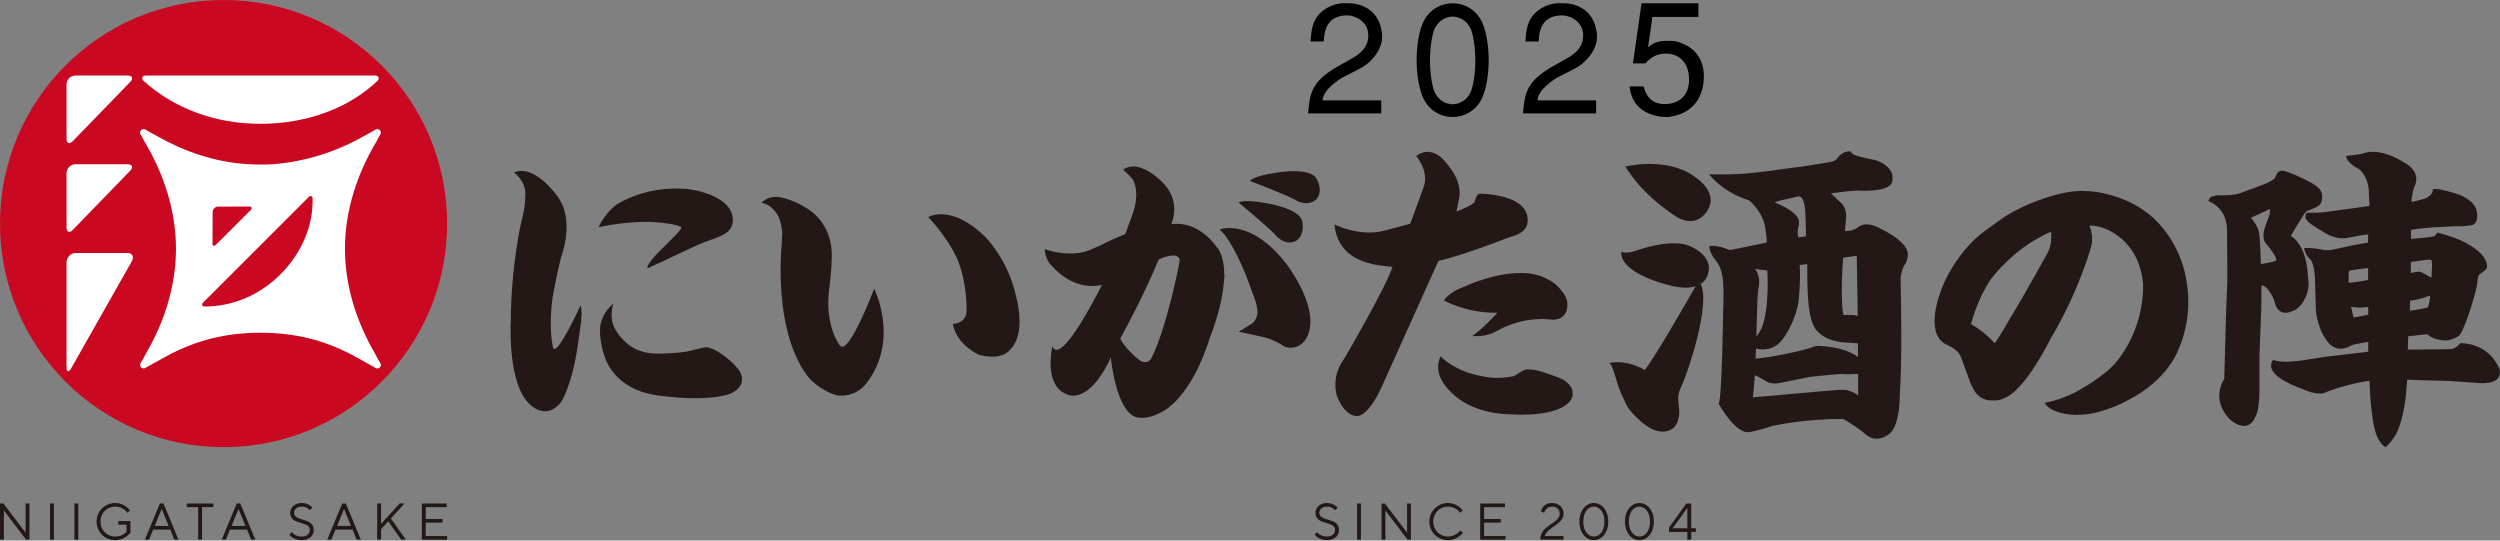
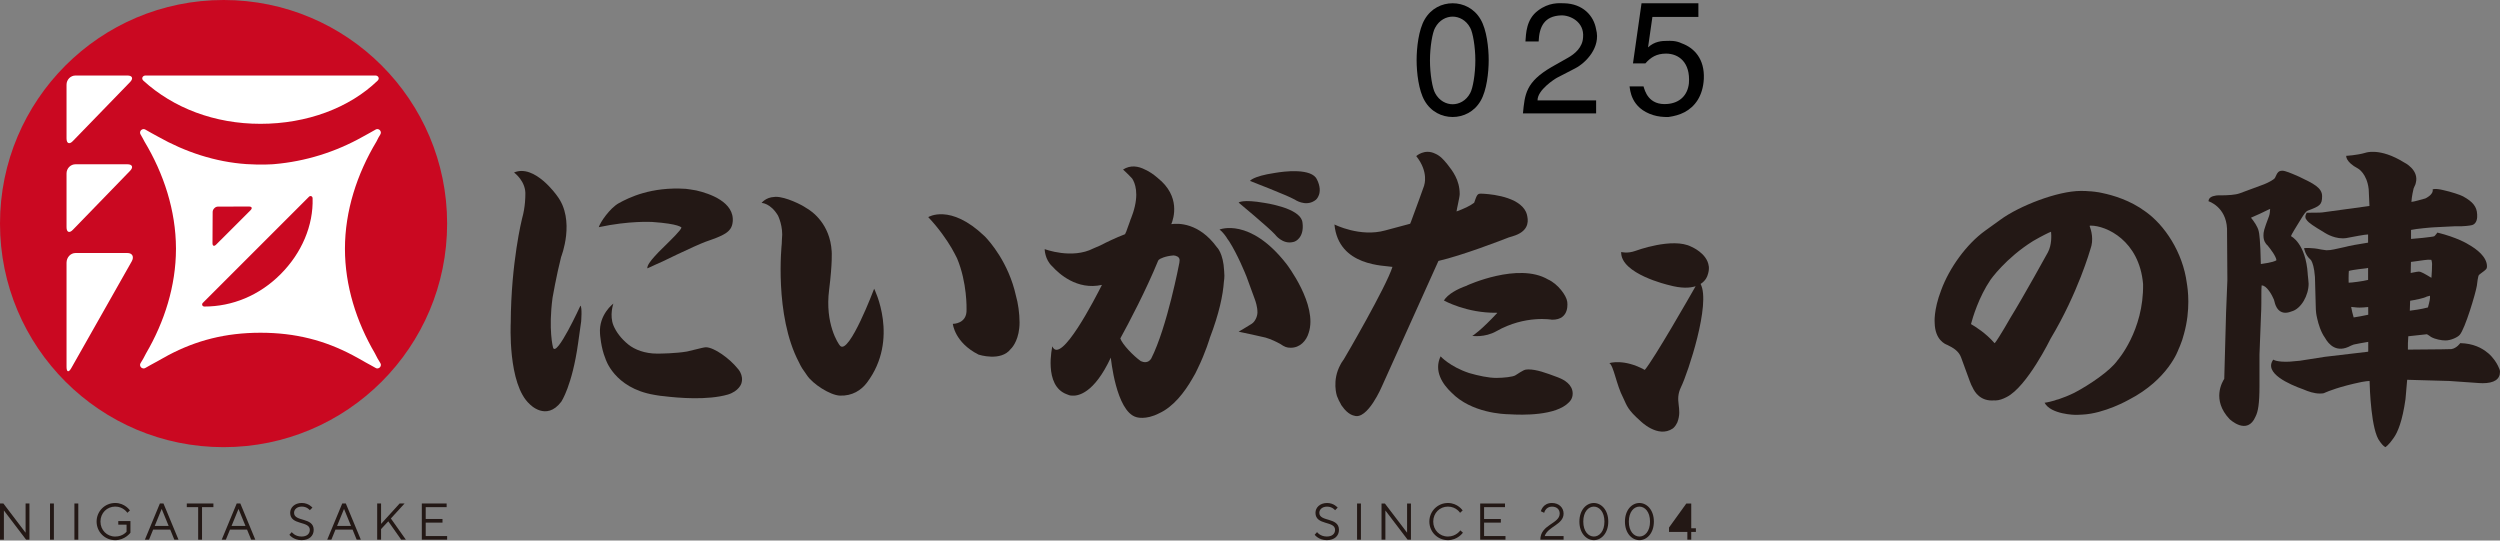
<svg xmlns="http://www.w3.org/2000/svg" version="1.0" id="レイヤー_1" x="0px" y="0px" width="370px" height="80px" viewBox="0 0 370 80" enable-background="new 0 0 370 80" xml:space="preserve">
  <rect x="0" y="0" width="370" height="80" fill="#808080" stroke="none" />
  <g>
    <path fill="#231815" d="M194.69,75.896c0-0.779,0.657-1.453,1.72-1.453c1.023,0,1.565,0.688,1.565,0.688l-0.384,0.383   c0,0-0.388-0.533-1.183-0.533c-0.733,0-1.148,0.434-1.148,0.916c0,1.373,2.906,0.61,2.906,2.522c0,0.876-0.65,1.524-1.797,1.524   c-1.225,0-1.798-0.799-1.798-0.799l0.354-0.394c0,0,0.451,0.656,1.444,0.656c0.803,0,1.222-0.421,1.222-0.989   C197.593,77.043,194.69,77.805,194.69,75.896" />
    <rect x="200.845" y="74.52" fill="#231815" width="0.571" height="5.353" />
    <polygon fill="#231815" points="208.82,74.52 208.82,79.871 208.325,79.871 205.039,75.551 205.039,79.871 204.466,79.871    204.466,74.52 204.963,74.52 208.248,78.836 208.248,74.52  " />
    <path fill="#231815" d="M214.292,74.443c1.457,0,2.181,1.106,2.181,1.106l-0.384,0.347c0,0-0.569-0.918-1.797-0.918   c-1.218,0-2.174,0.955-2.174,2.217c0,1.26,0.956,2.213,2.174,2.213c1.228,0,1.837-0.912,1.837-0.912l0.382,0.34   c0,0-0.762,1.107-2.219,1.107c-1.523,0-2.749-1.221-2.749-2.748C211.543,75.667,212.769,74.443,214.292,74.443" />
    <polygon fill="#231815" points="222.812,79.336 222.812,79.871 219.068,79.871 219.068,74.52 222.74,74.52 222.74,75.057    219.644,75.057 219.644,76.814 222.125,76.814 222.125,77.348 219.644,77.348 219.644,79.336  " />
    <path fill="#231815" d="M227.97,79.871c0-2.254,2.865-2.336,2.865-3.861c0-0.609-0.421-1.029-1.148-1.029   c-0.953,0-1.146,0.916-1.146,0.916l-0.493-0.229c0,0,0.266-1.225,1.641-1.225c1.033,0,1.722,0.688,1.722,1.566   c0,1.645-2.331,1.909-2.791,3.326h2.791v0.535H227.97L227.97,79.871z" />
    <path fill="#231815" d="M235.897,79.943c-1.115,0-2.146-1.027-2.146-2.748c0-1.723,1.028-2.752,2.135-2.752   c1.109,0,2.139,1.029,2.139,2.752C238.025,78.916,236.997,79.943,235.897,79.943 M235.897,79.408c0.793,0,1.56-0.762,1.56-2.213   c0-1.453-0.767-2.217-1.569-2.217c-0.8,0-1.562,0.764-1.562,2.217C234.326,78.646,235.088,79.408,235.897,79.408" />
    <path fill="#231815" d="M242.641,79.943c-1.118,0-2.149-1.027-2.149-2.748c0-1.723,1.031-2.752,2.141-2.752   c1.11,0,2.141,1.029,2.141,2.752C244.771,78.916,243.741,79.943,242.641,79.943 M242.641,79.408c0.796,0,1.562-0.762,1.562-2.213   c0-1.453-0.766-2.217-1.57-2.217c-0.801,0-1.565,0.764-1.565,2.217C241.064,78.646,241.83,79.408,242.641,79.408" />
-     <path fill="#231815" d="M250.992,78.188v0.535h-0.688v1.148h-0.575v-1.148h-2.715v-0.648l2.562-3.555h0.729v3.668H250.992z    M249.729,75.168l-2.177,3.02h2.177V75.168z" />
+     <path fill="#231815" d="M250.992,78.188v0.535h-0.688v1.148h-0.575v-1.148h-2.715v-0.648l2.562-3.555h0.729v3.668H250.992z    M249.729,75.168h2.177V75.168z" />
  </g>
  <path fill="#CA0821" d="M66.175,33.09c0,18.276-14.814,33.09-33.082,33.09C14.818,66.18,0,51.366,0,33.09  C0,14.812,14.818,0,33.094,0C51.36,0,66.175,14.812,66.175,33.09" />
  <path fill="#FFFFFF" d="M56.021,11.459c-0.065-0.169-0.248-0.282-0.445-0.282H21.522c-0.197,0-0.374,0.113-0.446,0.282  c-0.069,0.166,0,0.342,0.139,0.475c4.451,4.059,10.557,6.391,17.335,6.391c6.841,0,13.136-2.333,17.339-6.391  C56.021,11.797,56.094,11.625,56.021,11.459" />
  <path fill="#FFFFFF" d="M56.272,54.307c0.058-0.076,0.091-0.175,0.099-0.274V54.01V54v-0.007v-0.017v-0.01  c-0.006-0.018-0.006-0.027-0.006-0.037c-0.006-0.008-0.006-0.017-0.006-0.021c0-0.01,0-0.012-0.009-0.02c0,0,0-0.009-0.004-0.014  c0-0.011-0.005-0.021-0.011-0.036v-0.014c-0.005-0.005-0.005-0.007-0.005-0.007c-0.015-0.034-0.029-0.072-0.049-0.098  c-0.279-0.425-0.541-0.904-0.791-1.42c-2.757-4.705-4.438-10.033-4.438-15.484c0-5.607,1.79-11.091,4.675-15.887  c0.188-0.395,0.371-0.737,0.552-1.014c0.016-0.019,0.019-0.039,0.026-0.057c0.009-0.021,0.023-0.037,0.028-0.063  c0.006-0.012,0.011-0.023,0.011-0.035c0.004-0.01,0.013-0.02,0.013-0.034c0.005-0.018,0.005-0.035,0.005-0.054  c0.007-0.009,0.007-0.021,0.007-0.027v-0.02c0-0.107-0.035-0.211-0.099-0.296c-0.003-0.009-0.006-0.013-0.011-0.016  c-0.006-0.01-0.018-0.016-0.03-0.028v-0.009c-0.006-0.009-0.018-0.011-0.021-0.018c0,0-0.009-0.007-0.013-0.011  c0-0.003,0-0.005-0.006-0.008c-0.035-0.027-0.065-0.055-0.104-0.074c-0.069-0.035-0.145-0.055-0.218-0.058  c-0.003,0-0.013-0.003-0.021-0.003h-0.009H55.83c-0.006,0-0.018,0.007-0.023,0.007c-0.018,0-0.021,0-0.035,0.005  c-0.021,0-0.034,0.005-0.057,0.011c0,0-0.004,0-0.019,0.003c-0.006,0.003-0.011,0.005-0.022,0.009c-0.006,0-0.011,0.003-0.022,0.01  c-0.028,0.013-0.062,0.03-0.089,0.039v0.007c-0.286,0.18-1.574,0.873-1.855,1.032c-4.031,2.272-8.504,3.667-13.103,4.063  c-0.022,0.013-1.957,0.15-4.112,0c-4.607-0.31-9.08-1.791-13.113-4.071c-0.273-0.155-1.562-0.844-1.839-1.024v-0.007  c-0.035-0.009-0.064-0.026-0.097-0.039c-0.01-0.007-0.013-0.01-0.021-0.01c-0.011-0.003-0.018-0.005-0.024-0.009  c-0.006-0.003-0.011-0.003-0.016-0.003c-0.015-0.005-0.031-0.011-0.052-0.011c-0.011-0.005-0.023-0.005-0.038-0.005  c-0.007,0-0.016-0.007-0.026-0.007h-0.01H21.25c-0.008,0-0.017,0.003-0.023,0.003c-0.113,0.003-0.225,0.049-0.319,0.132  c-0.002,0.003-0.006,0.005-0.006,0.008c-0.011,0.004-0.012,0.011-0.014,0.011c-0.008,0.006-0.015,0.009-0.018,0.018  c-0.001,0.005-0.001,0.005-0.008,0.009c-0.007,0.012-0.018,0.018-0.023,0.028c-0.004,0.003-0.004,0.013-0.012,0.016  c-0.068,0.088-0.097,0.189-0.097,0.296c0,0.006-0.004,0.011-0.004,0.02c0.004,0.006,0.005,0.018,0.005,0.027  c0,0.001,0.002,0.005,0.002,0.008c0.002,0.016,0.002,0.032,0.009,0.046c0,0.014,0.003,0.023,0.008,0.034  c0.001,0.012,0.004,0.023,0.009,0.035c0.013,0.026,0.021,0.042,0.032,0.063c0.009,0.018,0.014,0.038,0.023,0.057  c0.11,0.164,0.479,0.855,0.557,1.014c2.874,4.773,4.653,10.227,4.673,15.811c0,0.024,0.002,0.049,0.002,0.076  c0,0.016,0,0.034-0.002,0.055c-0.014,5.427-1.689,10.739-4.431,15.43c-0.255,0.517-0.523,0.995-0.794,1.419  c-0.021,0.025-0.041,0.063-0.048,0.098c0,0-0.007,0.004-0.007,0.008c-0.006,0.005-0.006,0.009-0.006,0.014  c-0.004,0.014-0.009,0.025-0.009,0.036c-0.007,0.015-0.008,0.021-0.008,0.032c-0.007,0.005-0.007,0.014-0.007,0.021  c-0.002,0.01-0.002,0.021-0.004,0.037l0,0c-0.001,0.014-0.001,0.02-0.001,0.025V54c0,0.009-0.004,0.009-0.004,0.009  c0.004,0.009,0.004,0.019,0.004,0.022c0.003,0.101,0.035,0.197,0.097,0.275c0.007,0.002,0.007,0.01,0.012,0.01  c0.006,0.013,0.018,0.021,0.023,0.033c0.004,0,0.007,0,0.008,0.006c0.002,0.008,0.01,0.012,0.018,0.015  c0.002,0.004,0.003,0.011,0.014,0.019c0,0,0.004,0.002,0.006,0.004c0.013,0.013,0.021,0.02,0.029,0.029  c0.086,0.066,0.188,0.098,0.29,0.104c0.007,0,0.016,0.007,0.023,0.007h0.007h0.01c0.011,0,0.02-0.007,0.026-0.007  c0.014,0,0.026,0,0.038-0.006c0.014,0,0.032-0.004,0.052-0.009c0.005-0.005,0.007-0.005,0.016-0.005  c0.007,0,0.017-0.007,0.024-0.009c0.009-0.007,0.012-0.007,0.021-0.009c0.033-0.012,0.062-0.03,0.098-0.047  c0.276-0.178,1.295-0.715,1.433-0.797c0.656-0.379,1.305-0.736,1.954-1.084c4.099-2.164,8.417-3.314,13.625-3.314  c5.204,0,9.522,1.15,13.625,3.316c0.65,0.346,1.294,0.703,1.945,1.082c0.138,0.082,1.155,0.619,1.441,0.797  c0.027,0.017,0.061,0.035,0.089,0.047c0.012,0.002,0.018,0.002,0.022,0.009c0.012,0.002,0.017,0.009,0.023,0.009  c0.014,0,0.018,0,0.022,0.005c0.019,0.005,0.029,0.009,0.051,0.009c0.013,0.006,0.018,0.006,0.035,0.006  c0.006,0,0.019,0.007,0.023,0.007h0.011h0.009c0.009,0,0.019-0.007,0.021-0.007c0.121-0.006,0.229-0.049,0.321-0.133  c0.007-0.002,0.007-0.004,0.007-0.004c0.003-0.008,0.012-0.015,0.012-0.019c0.011-0.003,0.016-0.007,0.021-0.015  c0-0.006,0-0.006,0.007-0.006c0.006-0.013,0.018-0.021,0.023-0.033C56.267,54.316,56.27,54.309,56.272,54.307" />
  <path fill="#FFFFFF" d="M10.776,20.883c-0.509,0.532-0.929,0.354-0.929-0.388v-7.966c0-0.742,0.594-1.353,1.33-1.353h7.679  c0.734,0,0.911,0.434,0.401,0.963L10.776,20.883z" />
  <path fill="#FFFFFF" d="M10.776,34.019c-0.509,0.532-0.929,0.356-0.929-0.386v-7.968c0-0.746,0.594-1.353,1.33-1.353h7.679  c0.734,0,0.911,0.438,0.401,0.963L10.776,34.019z" />
  <path fill="#FFFFFF" d="M10.54,54.499c-0.383,0.672-0.692,0.579-0.692-0.206V38.881c0-0.786,0.594-1.435,1.33-1.435h7.679  c0.734,0,1.019,0.553,0.645,1.225L10.54,54.499z" />
  <path fill="#CA0821" d="M36.848,30.567l-4.555,0.009c-0.227-0.009-0.427,0.09-0.572,0.242c-0.15,0.145-0.252,0.351-0.248,0.569  l-0.024,4.583c-0.011,0.437,0.236,0.537,0.537,0.232l5.093-5.088C37.385,30.808,37.278,30.563,36.848,30.567" />
  <path fill="#CA0821" d="M46.088,29.042c-0.121-0.047-0.259-0.028-0.345,0.063L30.011,44.833c-0.094,0.094-0.123,0.235-0.068,0.351  c0.055,0.118,0.179,0.183,0.31,0.183c4.117,0.004,8.124-1.634,11.253-4.765c3.163-3.158,4.883-7.25,4.759-11.254  C46.261,29.218,46.203,29.095,46.088,29.042" />
  <g>
    <polygon fill="#231815" points="4.358,74.516 4.358,79.871 3.863,79.871 0.576,75.549 0.576,79.871 0,79.871 0,74.516 0.5,74.516    3.787,78.841 3.787,74.516  " />
    <rect x="7.402" y="74.516" fill="#231815" width="0.574" height="5.355" />
    <rect x="11.012" y="74.516" fill="#231815" width="0.576" height="5.355" />
    <path fill="#231815" d="M17.051,74.441c1.453,0,2.177,1.106,2.177,1.106l-0.381,0.347c0,0-0.574-0.92-1.796-0.92   c-1.228,0-2.183,0.957-2.183,2.221c0,1.26,0.955,2.215,2.183,2.215c1.143,0,1.681-0.725,1.681-0.725v-1.033h-1.227v-0.537h1.8   v1.726c0,0-0.801,1.104-2.254,1.104c-1.533,0-2.755-1.223-2.755-2.75C14.295,75.662,15.518,74.441,17.051,74.441" />
    <path fill="#231815" d="M22.664,78.38l-0.608,1.491h-0.612l2.219-5.355h0.532l2.221,5.355H25.8l-0.606-1.491H22.664z    M23.929,75.318l-1.03,2.522h2.062L23.929,75.318z" />
    <polygon fill="#231815" points="31.584,74.516 31.584,75.057 29.9,75.057 29.9,79.871 29.329,79.871 29.329,75.057 27.645,75.057    27.645,74.516  " />
    <path fill="#231815" d="M34.039,78.38l-0.613,1.491h-0.611l2.219-5.355h0.536l2.214,5.355h-0.607l-0.615-1.491H34.039z    M35.299,75.318l-1.03,2.522h2.062L35.299,75.318z" />
    <path fill="#231815" d="M42.946,75.893c0-0.776,0.655-1.453,1.722-1.453c1.022,0,1.569,0.689,1.569,0.689l-0.385,0.379   c0,0-0.388-0.533-1.185-0.533c-0.733,0-1.146,0.437-1.146,0.918c0,1.377,2.906,0.612,2.906,2.526c0,0.878-0.651,1.524-1.795,1.524   c-1.226,0-1.804-0.799-1.804-0.799l0.356-0.391c0,0,0.451,0.655,1.447,0.655c0.8,0,1.22-0.42,1.22-0.991   C45.853,77.038,42.946,77.805,42.946,75.893" />
    <path fill="#231815" d="M49.649,78.38l-0.606,1.491H48.43l2.221-5.355h0.53l2.221,5.355h-0.614L52.18,78.38H49.649z M50.916,75.318   l-1.03,2.522h2.063L50.916,75.318z" />
    <polygon fill="#231815" points="59.146,74.516 59.877,74.516 57.849,76.734 60.066,79.871 59.377,79.871 57.466,77.156    56.398,78.303 56.398,79.871 55.824,79.871 55.824,74.516 56.398,74.516 56.398,77.538  " />
    <polygon fill="#231815" points="66.175,79.336 66.175,79.871 62.429,79.871 62.429,74.516 66.103,74.516 66.103,75.057    63.005,75.057 63.005,76.809 65.49,76.809 65.49,77.348 63.005,77.348 63.005,79.336  " />
  </g>
  <g>
    <g>
      <path fill="#231815" d="M75.589,47.771c0,0-0.473,9.092,2.801,12.037c0,0,2.439,2.614,4.681-0.359c0,0,1.604-2.356,2.481-8.606    l0.458-3.25c0,0,0.175-2.11-0.104-2.356c0,0-3.545,7.755-4.056,6.205c0,0-0.711-2.627-0.07-7.396c0,0,0.581-3.337,1.266-6.018    c0,0,2.172-5.436-0.611-9.061c0,0-3.304-4.746-6.357-3.436c0,0,1.834,1.306,1.67,3.401c0,0,0.026,1.634-0.485,3.429    C77.261,32.358,75.632,38.843,75.589,47.771" />
      <path fill="#231815" d="M91.593,30.064c-1.364,0.758-2.78,2.875-2.975,3.558c4.603-0.985,7.77-0.765,7.925-0.771    c4.075,0.284,4.313,0.833,4.313,0.833c-0.071,0.375-1.449,1.717-2.375,2.629c-0.791,0.774-1.325,1.301-1.647,1.687    c-0.53,0.585-1.096,1.319-1.025,1.721c0,0,0.636-0.292,1.337-0.615c0.328-0.123,1.105-0.488,3.069-1.445    c1.6-0.773,3.627-1.672,4.229-1.889c2.583-0.893,3.836-1.389,3.985-2.879h0.006c0.343-3.01-3.476-4.267-5.396-4.711    c-0.357-0.069-1.441-0.235-1.541-0.235C96.371,27.615,93.1,29.237,91.593,30.064" />
      <path fill="#231815" d="M104.471,51.396c-0.232,0-0.784,0.139-1.598,0.34c-0.497,0.135-1.015,0.26-1.204,0.291    c-1.654,0.281-3.854,0.308-4.411,0.308c-1.785,0-3.312-0.567-4.296-1.372c-1.09-0.893-1.779-1.865-2.162-2.771    c-0.635-1.533-0.02-3.26-0.02-3.26s-2.175,1.609-1.979,4.42c0,0.058,0.126,2.09,0.791,3.688c0,0,1.245,4.382,7.229,5.395    c0,0,0.166,0.031,0.461,0.077c0.308,0.052,0.619,0.099,0.931,0.118c2.197,0.273,6.507,0.629,9.514-0.236    c1.65-0.502,1.991-1.625,1.991-1.625c0.418-1.273-0.555-2.238-0.555-2.238C107.998,53.078,105.697,51.396,104.471,51.396" />
      <path fill="#231815" d="M141.018,47.93c0,0,0.262,2.771,3.811,4.553c0,0,3.306,1.084,4.762-0.836    c0.338-0.303,1.304-1.566,1.304-3.931c0-1.293-0.22-2.88-0.534-3.936c-1.094-4.963-3.968-8.125-4.535-8.716    c-0.016-0.01-0.022-0.026-0.028-0.032c-0.013-0.021-0.067-0.065-0.118-0.112c-5.054-4.821-8.302-2.788-8.302-2.788    c1.609,1.699,2.755,3.4,3.441,4.555c0.179,0.308,0.33,0.601,0.462,0.84l0.358,0.694c1.531,3.628,1.409,7.578,1.409,7.578    C143.136,47.961,141.018,47.93,141.018,47.93" />
      <path fill="#231815" d="M128.312,56.624c4.851-6.442,1.062-13.892,1.062-13.892s-3.7,9.847-5.033,8.451    c-0.288-0.3-2.265-3.277-1.635-8.261c0.516-4.12,0.384-5.719,0.384-5.719c-0.242-4.055-2.882-5.935-3.801-6.442    c-0.615-0.441-2.98-1.633-4.477-1.633c-0.069,0-0.143,0.009-0.209,0.021c-1.276,0.049-1.884,0.887-1.884,0.887    s1.306,0,2.423,1.866c0.025,0.04,0.816,1.671,0.585,3.498l-0.029,0.698c0,0-1.142,10.551,2.555,17.537    c0.336,0.72,0.545,1.023,1.181,1.911c0.85,1.287,3.418,2.939,4.861,3.004C126.125,58.627,127.473,57.746,128.312,56.624" />
      <path fill="#231815" d="M177.245,54.576c1.2-2.449,1.817-4.588,1.817-4.588c1.382-3.613,1.937-6.315,2.076-8.309    c0.044-0.274,0.072-0.57,0.072-0.882c0-0.226-0.021-0.452-0.035-0.674c-0.123-2.688-1.082-3.542-1.082-3.542    c-2.653-3.645-5.732-3.553-6.739-3.407c0.358-0.867,1.392-4.117-1.992-6.815c-0.574-0.505-1.22-0.959-1.842-1.235    c-1.042-0.545-2.198-0.739-3.309-0.032c0,0,0.695,0.617,1.349,1.332c0.397,0.596,1.087,2.199,0.11,5.137    c0,0.011-0.013,0.016-0.013,0.026l-0.25,0.697c-0.049,0.112-0.091,0.226-0.138,0.33h0.017l-0.447,1.229    c-0.079,0.262-0.207,0.592-0.334,0.816c-1.467,0.572-2.777,1.206-3.667,1.67l-1.015,0.437c-3.178,1.637-7.21,0.101-7.21,0.101    s0,1.533,1.133,2.564c0.94,1.046,3.643,3.558,7.343,2.731c-0.973,1.929-6.119,11.966-7.343,9.096c0,0-1.356,5.85,2.168,7.104    c0.222,0.106,0.46,0.182,0.681,0.182c0.918,0.101,3.305-0.263,5.806-5.621c0,0,0.756,7.946,3.762,8.808    c0,0,1.366,0.487,3.405-0.574c2.057-0.936,3.717-3.045,4.938-5.184C176.816,55.471,177.024,55.061,177.245,54.576 M174.582,38.473    c0,0.048,0,0.102-0.011,0.16c0,0.091-0.011,0.168-0.027,0.266c0,0-1.807,9.528-4.168,14.179c-0.455,0.708-1.141,0.55-1.541,0.365    c-1.1-0.776-2.714-2.459-3.03-3.352c1.299-2.365,3.8-7.113,5.603-11.518c0.036-0.06,0.074-0.102,0.101-0.133    c0.159-0.152,0.937-0.545,2.19-0.638C174.052,37.841,174.553,37.981,174.582,38.473" />
      <path fill="#231815" d="M191.409,35.813c0.042-0.01,0.099-0.032,0.137-0.042c0.029-0.015,0.045-0.015,0.077-0.024    c0,0,1.442-0.519,1.148-2.798h-0.006c-0.073-0.928-1.11-1.596-2.281-2.06c-0.057-0.02-0.107-0.046-0.168-0.067    c-0.18-0.067-0.371-0.134-0.567-0.19c-0.092-0.034-0.169-0.055-0.266-0.08c-0.015-0.011-0.034-0.012-0.054-0.012    c-1.207-0.363-2.291-0.512-2.291-0.512c-3.267-0.571-3.823-0.047-3.823-0.047s4.461,3.703,5.386,4.719    C188.701,34.7,189.798,36.223,191.409,35.813" />
      <path fill="#231815" d="M194.675,29.616c0.022,0,0.035-0.019,0.059-0.03c0,0,1.197-0.959,0.179-3.019h-0.008    c-0.362-0.849-1.578-1.155-2.827-1.222c-0.06-0.003-0.109-0.003-0.17-0.003c-0.207-0.005-0.411-0.005-0.609,0    c-0.099,0-0.185,0-0.275,0h-0.062c-1.264,0.059-2.331,0.258-2.331,0.258c-3.275,0.5-3.632,1.179-3.632,1.179    s5.434,2.092,6.628,2.761c0,0,1.536,1.077,2.922,0.172C194.587,29.685,194.632,29.662,194.675,29.616" />
      <path fill="#231815" d="M185.27,47.906c0,0,0,0.003,0,0.007c-0.603,0.37-1.857,1.14-1.953,1.177l1.953,0.415    c0.363,0.084,0.849,0.193,1.51,0.341c0.166,0.033,0.36,0.079,0.522,0.117c0.863,0.257,1.625,0.643,2.129,0.913    c0.737,0.495,1.01,0.59,1.612,0.59c1.349,0,2.299-1.021,2.643-2.206c1.381-4.134-3.28-10.182-3.28-10.182    c-5.429-6.967-9.917-5.104-9.917-5.104c0.328,0.243,0.671,0.638,1.006,1.115c0.076,0.15,0.216,0.356,0.42,0.621    c1.239,1.95,2.349,4.673,2.57,5.226l1.209,3.303c0.144,0.386,0.41,1.172,0.41,1.998C186.104,46.848,185.725,47.63,185.27,47.906" />
      <path fill="#231815" d="M225.659,31.053c-0.021-0.039-0.025-0.062-0.025-0.062c-1.429-2.093-5.667-2.308-6.387-2.329h-0.085    h-0.018c-0.494,0-0.58,0.211-0.968,1.343c-0.588,0.464-1.537,0.899-2.608,1.289c0.035-0.275,0.123-0.677,0.201-1.042    c0.134-0.656,0.266-1.268,0.266-1.518c0-2.129-1.069-3.461-1.907-4.528l-0.098-0.109c-0.327-0.395-0.854-1.034-1.632-1.362    c-1.577-0.765-2.794,0.368-2.794,0.368c1.901,2.388,1.172,4.322,1.172,4.322l0.017-0.011c-0.196,0.58-0.454,1.291-0.769,2.143    l-1.202,3.271c-0.039,0.116-0.081,0.21-0.119,0.286l-3.679,0.986c-3.73,1.046-7.525-0.879-7.525-0.879    c0.591,6.269,7.512,6.059,8.584,6.279c-0.889,2.875-6.973,13.333-7.22,13.717l-0.055,0.068c-0.112,0.15-0.191,0.281-0.281,0.42    c-0.012,0.036-0.03,0.066-0.048,0.093c-0.03,0.056-0.057,0.106-0.085,0.154c-1.305,2.362-0.529,4.643-0.529,4.643    c0.178,0.476,0.369,0.87,0.573,1.199c0.017,0.05,0.041,0.099,0.059,0.134c0.03,0.055,0.086,0.115,0.131,0.178    c0.891,1.295,1.758,1.402,1.758,1.402c1.996,0.751,4.149-4.354,4.149-4.354l8.354-18.537c3.517-0.811,9.224-3.015,10.425-3.485    l0.501-0.148c0.045-0.013,0.079-0.028,0.126-0.042c2.135-0.645,2.3-1.953,2.105-2.893    C225.986,31.665,225.858,31.332,225.659,31.053" />
      <path fill="#231815" d="M217.882,49.707c0,0,1.838,0.3,3.594-0.695c4.267-2.424,8.218-1.695,8.218-1.695    c2.738,0.035,2.252-2.683,2.252-2.683c-0.112-0.879-1.371-2.624-2.842-3.276c-4.395-2.585-11.979,0.887-11.979,0.887l0.014,0.013    c-1.546,0.546-2.846,1.277-3.444,2.214c0,0,3.356,1.881,7.782,1.816c0.042,0.012,0.092,0.012,0.123,0.021    C219.247,48.837,217.969,49.721,217.882,49.707" />
      <path fill="#231815" d="M230.687,55.896l-0.171-0.07c-1.725-0.643-3.084-1.153-4.336-1.153c-0.546,0-0.721,0.116-1.907,0.876    c-0.332,0.221-1.729,0.381-2.833,0.381c-1.121,0-2.614-0.316-4.009-0.721c-2.839-0.938-4.226-2.471-4.226-2.471    c-1.021,2.18,0.294,4.125,1.632,5.381c2.927,2.994,7.689,3.188,8.536,3.193c1.992,0.129,6.899,0.219,8.812-1.752    c0.038-0.035,0.07-0.063,0.098-0.104c0.012,0,0.012-0.002,0.012-0.007c0.068-0.077,0.138-0.159,0.192-0.249    c0.011-0.007,0.011-0.013,0.011-0.013l0,0c0.149-0.252,0.259-0.554,0.259-0.943C232.756,56.898,231.461,56.193,230.687,55.896" />
    </g>
    <g>
      <path fill="#231815" d="M340.641,32.266l0.022-0.037c0.335-0.527,0.594-0.934,0.894-1.056c1.784-0.671,2.115-0.852,2.115-2.148    c0-1.246-1.325-1.88-3.34-2.844l-0.041-0.021c-0.059-0.014-0.152-0.057-0.256-0.111c-0.924-0.405-1.83-0.783-2.233-0.783    c-0.621,0-0.752,0.287-1.103,1.057c-0.166,0.293-1.142,0.763-1.604,0.948l-3.604,1.335c-0.685,0.252-1.776,0.293-2.75,0.307    c-0.134-0.014-0.275-0.014-0.42,0h-0.061c-0.116,0-0.229,0.01-0.338,0.037c-0.546,0.075-1.049,0.301-1.062,0.835    c0,0,2.588,0.795,2.74,4.045l0.052,7.629l-0.191,4.758l-0.271,9.852c-0.288,0.438-1.887,3.119,0.78,5.953    c0,0,2.631,2.525,3.86-0.393c0.35-0.679,0.574-1.818,0.574-4.48v-4.656l0.228-5.945c0.053-0.676,0.053-2.515,0.053-3.393    c0-0.168,0-0.363,0.039-0.914h0.01c0.745,0,1.542,1.438,1.811,2.115c0.03,0.125,0.069,0.236,0.096,0.344    c0.077,0.349,0.539,2.18,2.489,1.396c1.438-0.368,2.546-2.389,2.546-4.096c0-0.185-0.067-0.758-0.131-1.408l0.004-0.011    c-0.293-4.613-2.486-5.63-2.486-5.63c0.032-0.195,0.822-1.452,1.188-2.055C340.435,32.61,340.579,32.365,340.641,32.266     M334.605,39.078c-0.071-3.576-0.24-4.577-0.311-4.835c-0.132-0.667-0.721-1.505-1.149-2.023c0.874-0.363,1.96-0.882,2.518-1.164    c0.12-0.051,0.232-0.102,0.317-0.139c-0.011,0.363-0.062,0.795-0.165,1.072c-0.771,2.043-0.822,2.295-0.822,2.901    c0,0.479,0.124,0.833,0.321,1.108c0.087,0.134,0.183,0.243,0.3,0.34c0.431,0.539,1.23,1.565,1.301,2.166    C336.812,38.622,336.299,38.843,334.605,39.078" />
      <path fill="#231815" d="M367.431,56.713c1.702,0,2.569-0.57,2.569-1.697c0-0.228-0.112-0.524-0.304-0.884    c-0.204-0.418-0.646-1.163-1.425-1.844l-0.007-0.013c-0.014-0.004-0.025-0.016-0.046-0.023c-0.882-0.761-2.204-1.428-4.105-1.467    c0,0-0.5,0.742-1.294,0.881c-0.366,0.021-0.839,0.032-1.47,0.032l-4.978,0.045c0-0.677-0.01-1.181,0.058-1.976l2.759-0.3    c0.2,0.111,0.519,0.32,0.57,0.377l0.042,0.027c0.628,0.354,1.549,0.515,2.135,0.515c0.835,0,1.814-0.492,2.094-0.816    c0.79-0.86,2.374-6.188,2.546-7.277c0.181-1.458,0.229-1.58,0.444-1.712l0.166-0.127c0.776-0.57,0.889-0.662,0.889-1.031    c0-1.463-1.671-2.638-2.654-3.194c-0.217-0.157-1.869-1.126-4.688-1.807c0,0-0.374,0.518-0.469,0.546    c-0.229,0.108-3.144,0.395-3.429,0.395c0-0.644,0-1.104,0-1.335c0.668-0.165,3.182-0.395,3.559-0.395l2.983-0.149l0,0    c1.351,0.056,2.277-0.129,2.277-0.129c0.983-0.107,1.001-1.181,0.966-1.622c-0.046-1.134-0.619-1.864-2.084-2.669    c-0.369-0.215-1.884-0.707-2.92-0.924c-1.259-0.309-1.583-0.108-1.583-0.108c0.169,0.779-1.083,1.338-1.083,1.338    c-0.485,0.135-1.733,0.501-2.06,0.509c0.057-0.837,0.262-1.731,0.325-1.984c0.023-0.081,0.057-0.154,0.099-0.226v-0.008    c0.073-0.14,0.127-0.274,0.183-0.408c0.006-0.03,0.016-0.057,0.016-0.084c0.007-0.008,0.007-0.013,0.007-0.018    c0.014-0.016,0.014-0.035,0.014-0.052c0.544-1.984-1.733-3.061-1.733-3.061c-3.617-2.245-5.721-1.423-5.721-1.423    c-1.286,0.375-2.836,0.446-2.836,0.446s-0.141,0.891,1.753,1.89c0,0,1.31,0.717,1.573,3.059l0.112,2.476l-6.979,0.954    c-0.053,0.014-0.359,0.046-2.199,0.046h-0.113l-0.042,0.088c-0.049,0.097-0.152,0.303-0.152,0.517c0,0,0.005,0.012,0.005,0.023    c0,0.169,0.07,0.312,0.18,0.435c0.262,0.415,1.117,0.967,2.515,1.796c0,0,1.277,0.926,2.824,0.931h0.032    c0.043,0,0.102-0.001,0.177-0.009c0.211-0.008,0.43-0.038,0.659-0.094c0.446-0.072,0.979-0.181,1.487-0.277    c0.585-0.118,1.252-0.19,1.364-0.19c0.007,0,0.019,0.002,0.039,0.01v1.198c-1.53,0.234-2.754,0.465-3.478,0.656l-1.573,0.343    c-0.307,0.082-0.788,0.127-1.109,0.127c-0.082,0-0.424-0.055-0.762-0.105c-1.438-0.325-2.546-0.21-2.546-0.21    s0.123,0.998,0.959,1.711c0.038,0.045,0.07,0.08,0.099,0.125c0.187,0.314,0.443,1.025,0.546,2.439l0.131,4.773    c0,0.215,0.047,0.736,0.209,1.406c0.173,0.756,0.512,1.938,1.139,2.809c0.555,0.994,1.739,2.339,3.834,1.176    c0.162-0.072,0.355-0.146,0.427-0.17c0.218-0.064,1.601-0.303,2.147-0.396v1.432l-0.085,0.035l-6.333,0.746l-3.715,0.582    c-0.123,0.022-0.518,0.051-0.916,0.08c-0.227,0.022-0.434,0.041-0.613,0.057c-1.94,0.082-2.389-0.307-2.389-0.307    c-1.483,1.988,2.389,3.68,4.45,4.408c0.728,0.318,1.608,0.615,2.423,0.615c0.389,0,0.571-0.012,0.763-0.124    c0.462-0.205,2.165-0.911,5.428-1.587c0.514-0.092,0.938-0.15,1.16-0.15c0.01,0,0.021,0.006,0.023,0.006    c0.028,1.027,0.216,7.375,1.526,8.953c0.177,0.264,0.466,0.646,0.811,0.836c0,0,0.475-0.267,1.203-1.33    c0.625-0.854,1.316-2.512,1.778-5.781l0.246-2.859l6.259,0.177l3.81,0.267C366.61,56.67,367.021,56.713,367.431,56.713     M356.821,38.764c0.246-0.033,0.683-0.085,1.062-0.142c0.596-0.084,1.27-0.187,1.498-0.187c0.151,0,0.269,0,0.459,0.023    l0.012,0.031c0.062,0.255,0.094,0.364,0.094,0.575c0,0.404-0.039,1.484-0.094,2.045c-0.029-0.014-0.051-0.029-0.079-0.039    c-0.896-0.545-1.498-0.877-1.759-0.877c-0.121,0-0.501,0.056-0.91,0.143c-0.113,0.021-0.219,0.041-0.32,0.066    C356.805,39.83,356.821,39.28,356.821,38.764 M356.701,44.511c0.688-0.112,2.021-0.36,2.474-0.622l0.465-0.119    c0.019,0.476-0.035,0.741-0.303,1.729c-1.001,0.274-2.184,0.425-2.685,0.483C356.666,45.496,356.688,45.009,356.701,44.511     M347.656,41.837c-0.035,0-0.046-0.012-0.057-0.012c-0.007-0.22-0.007-0.427-0.007-0.624v-0.032v-0.021v-0.017    c0-0.45,0.021-0.801,0.039-1.035c0.281-0.091,0.938-0.187,1.48-0.26c0.567-0.081,1.128-0.108,1.367-0.189v1.777    C349.74,41.625,347.995,41.837,347.656,41.837 M348.341,46.98c-0.154-0.494-0.281-1.061-0.37-1.558    c0.147,0.011,0.35,0.041,0.505,0.052c0.208,0.022,0.342,0.041,0.412,0.041c0.121,0,0.49,0.025,0.871-0.012    c0.258-0.023,0.547-0.05,0.733-0.064l0.008,1.142C349.864,46.729,348.746,46.92,348.341,46.98" />
      <path fill="#231815" d="M307.001,58.134c-0.871,0.423-1.654,0.731-2.316,0.951c-0.25,0.054-0.454,0.123-0.62,0.192    c-0.932,0.271-1.468,0.332-1.468,0.332c0.928,1.74,4.553,1.791,4.553,1.791l0.021-0.012c0.081,0.01,0.157,0.01,0.232,0.01    c0.265,0,0.521-0.021,0.793-0.037c3.283-0.153,6.85-2.187,6.85-2.187c5.881-3.02,7.361-7.448,7.361-7.448    c0.085-0.175,0.155-0.357,0.235-0.543c0.233-0.549,0.424-1.125,0.586-1.764c1.006-3.602,0.571-6.646,0.42-7.523    c-0.596-4.558-3.287-8.598-6.148-10.602c-2.24-1.656-4.766-2.398-6.388-2.731c-0.289-0.067-0.643-0.133-1.041-0.18    c-0.423-0.06-0.666-0.073-0.666-0.073v0.011c-0.431-0.039-0.896-0.065-1.425-0.065c-3.482,0-9.168,2.245-11.895,4.245    l-2.268,1.632c-2.781,1.998-5.32,5.525-6.521,8.806c-1.16,3-0.963,4.86-0.963,4.86c0.055,2.468,1.499,3.117,1.869,3.249    c0.859,0.417,1.682,0.896,2.029,1.825l1.307,3.571c0.149,0.395,0.277,0.688,0.42,0.926c0.288,0.645,1.16,2.068,3.184,1.887    c0.062,0.01,0.112,0.01,0.162,0.01c0.547,0,1.15-0.221,1.684-0.507c3.027-1.522,6.51-8.655,6.51-8.655    c4.068-6.781,5.878-13.217,5.878-13.217c0.54-1.412,0.119-2.835-0.112-3.45c0.035-0.035,0.077-0.047,0.169-0.047    c2.303,0,7.189,2.213,7.744,8.646c0.116,6.919-3.802,11.316-3.802,11.316C312.283,54.9,309.251,56.953,307.001,58.134     M303.084,37.355c0,0-3.649,6.625-5.526,9.651c0,0-1.724,3.037-2.331,3.777c-0.021-0.012-0.049-0.029-0.074-0.043    c-1.262-1.439-2.777-2.391-3.447-2.774c0.25-0.952,1.142-3.983,2.895-6.567c0,0,2.218-3.181,6.284-5.721    c1.299-0.756,2.442-1.312,2.67-1.38C303.604,34.803,303.687,36.223,303.084,37.355" />
-       <path fill="#231815" d="M240.562,24.648c0.044,0.064,0.254,0.483,0.452,0.693c2.8,4.21,7.288,6.854,7.288,6.854    c3.004,1.604,4.362-1.001,4.362-1.001c1.776-2.638-1.602-4.864-1.602-4.864C246.869,23.058,240.562,24.648,240.562,24.648" />
      <path fill="#231815" d="M238.18,53.741c0.64,0.345,1.042,3.229,2.053,5.138c0.568,1.232,0.698,1.784,2.515,3.396    c0,0,2.609,2.658,4.834,1.137c0,0,0.386-0.281,0.649-0.876l0.021-0.022v-0.021c0.8-2.101-0.48-3.124,0.546-5.222    c1.021-2.095,4.438-12.354,2.89-15.246c0.838-0.531,1.021-1.256,1.021-1.256c0.173-0.463,0.229-0.878,0.205-1.27    c0-0.039-0.008-0.072-0.02-0.112c-0.239-1.911-2.569-2.866-2.569-2.866c-2.77-1.449-8.273,0.606-8.273,0.606    c-1.23,0.445-2.116,0.164-2.116,0.164c-0.134,3.25,7.025,4.896,7.025,4.896c1.865,0.519,3.131,0.455,3.992,0.174    c-0.779,1.371-6.155,10.773-7.525,12.387C240.346,53.042,238.18,53.741,238.18,53.741" />
-       <path fill="#231815" d="M282.277,38.314c0.053-0.206,0.073-0.38,0.073-0.56c0.21-1.945-3.882-3.839-3.882-3.839    c-1.981-1.104-2.992-0.709-3.466-0.279c-0.466,0.325-0.912,0.459-1.204,0.513c-0.225,0.018-0.477,0.043-0.746,0.063    c0.013-0.179,0.024-0.35,0.034-0.495c0.011-0.138,0.014-0.277,0.042-0.419c0.048-0.538,0.104-1.095,0.104-1.303    c0-0.497-0.104-1.219-0.588-1.799l-0.039-0.035c-0.567-0.559-1.266-1.22-1.639-1.534c0.13-0.012,0.271-0.032,0.42-0.058l0,0    c0,0,1.677-0.245,3.346-0.365c1.327,0.067,4.384,0.118,5.132-0.951c0.164-0.183,0.24-0.465,0.24-0.94    c0-1.81-2.396-2.571-2.423-2.589c-2.061-0.419-2.755-0.586-3.275-0.825c-0.436-0.266-0.591-0.51-0.591-0.51    c-1.059-0.059-1.753,0.865-1.753,0.865c-0.219,0.378-0.6,0.564-0.863,0.652l-0.258,0.063l-4.231,0.683l-1.252,0.148l-4.437,0.609    l0.003-0.021c-3.779,0.585-8.098,0.4-8.098,0.4c1.874,2.252,4.279,3.349,5.969,3.884c0.325,0.278,2.077,1.869,2.373,4.134    c0,0,0.188,1.282,0.229,2.061c-0.079,0.032-0.24,0.069-0.644,0.158c-0.154,0.035-0.35,0.076-0.602,0.13l-4.019,0.824L256,37.004    c-1.864-0.797-3.019-0.601-3.019-0.601c-0.027,1.049,0.997,2.209,0.997,2.209l0.006,0.002c0.913,1.238,1.236,2.43,1.042,7.479    c0,0-0.162,12.896-0.666,13.659c0,0,2.54,4.627,4.587,4.187c0.393-0.062,1.307-0.248,3.385-0.895c0,0,4.604-1.081,10.468-1.035    c0.602,0.334,1.756,1.037,3.09,2.075c0.622,0.631,1.82,1.356,3.442,0.331c0,0,0.042-0.021,0.116-0.07    c0.34-0.223,0.622-0.572,0.846-0.986c0.124-0.229,0.24-0.51,0.339-0.836c0.566-1.732,0.531-3.904,0.531-3.904    c0.363-5.547,0.214-13.621,0.117-17.447c0.061-0.812,0.354-1.516,0.532-1.87C282.084,38.993,282.208,38.606,282.277,38.314     M272.76,38.615c0,0,0.014-0.359,0.038-0.475c0.674-0.104,1.535-0.216,2.002-0.289l0.146,8.897    c-0.427-0.107-0.677-0.146-1.117-0.146c-0.236,0-0.532,0.018-0.925,0.027C272.544,46.631,272.492,41.559,272.76,38.615     M264.258,29.499c0.112-0.02,0.408-0.082,1.138-0.258c0.328-0.074,0.714-0.174,0.79-0.182c0.671,0,0.854,0.97,0.981,2.005    c-0.011,0.005,0.049,1.026,0.049,1.026l0.082,2.877c-0.366,0.061-0.779,0.105-1.124,0.167c-0.074-0.184-0.128-0.57-0.128-0.806    c0-0.093,0.054-0.436,0.103-0.68c0.025-0.074,0.047-0.166,0.063-0.247l0,0c0.053-0.278,0.053-0.483,0.053-0.483    c0-1.421-2.646-2.574-3.564-2.936c-0.017-0.007-0.038-0.016-0.051-0.032C263.149,29.745,263.549,29.657,264.258,29.499     M263.838,50.197c0,0,1.815-2.329,2.326-5.456c0,0,0.364-2.81,0.19-5.538c0.213-0.032,0.748-0.045,1.124-0.102v0.763    c0,3.655,0.092,7.614,1.419,9.084c1.175,1.249,2.399,1.476,3.595,1.702c0.134,0.022,0.496,0.041,0.924,0.058    c0.536,0.032,1.256,0.075,1.562,0.116l0.003,2.037c-1.362-1.111-3.586-1.479-4.911-1.608c-0.409-0.043-0.754-0.06-0.945-0.06    h-0.034c-0.103,0-0.156,0-0.156,0l-0.01,0.01c-0.3,0.018-0.477,0.079-0.918,0.279c-1.618,0.487-4.044,0.974-5.511,1.238    c-0.027,0.014-0.055,0.014-0.082,0.014c-1.062,0.164-2.261,0.339-2.588,0.354c0.027-0.557,0.049-1.069,0.063-1.501h0.006    C260.45,51.743,262.413,52.098,263.838,50.197 M260.353,39.884c0.403,0.068,0.931,0.109,1.219,0.151    c0.05,1.432,0.339,7.744-1.638,9.758l0.177-5.698c0.043-0.651,0.106-1.142,0.146-1.452c0.278-1.176-0.032-2.136-0.49-2.858    C259.934,39.813,260.146,39.843,260.353,39.884 M272.464,57.703c-0.085,0-0.166-0.008-0.246-0.008c-0.36,0-4.502,0.38-8.148,0.703    c-2.159,0.197-4.216,0.385-4.646,0.412l0.021-0.217c0.103-0.674,0.197-1.83,0.259-3.068c0.344,0.132,0.612,0.283,1.481,0.789    l0.326,0.19c0.438,0.243,1.055,0.259,1.229,0.259c0.275,0,1.291-0.201,2.913-0.535c0.721-0.149,1.449-0.302,2.04-0.416    c2.079-0.266,4.625-0.461,4.625-0.461c1.312,0.07,2.22,0.015,2.682-0.033l0.01,3.191    C273.797,57.669,272.903,57.643,272.464,57.703" />
    </g>
  </g>
  <g>
-     <path d="M198.651,11.497c-0.345,0.184-2.921,1.817-2.897,3.357h8.669v1.932h-10.83c0.275-2.852,0.413-4.645,4.254-6.875l2.438-1.38   c0.942-0.529,2.139-1.495,2.207-3.012c0.207-2.276-1.908-3.288-3.242-3.242c-2.506,0.092-3.242,1.679-3.334,3.863h-1.955   c0.093-1.15,0.093-3.266,1.863-4.576c1.609-1.219,3.081-1.104,3.863-1.081c2.759,0.069,4.392,1.816,4.736,3.863   c0.713,2.645-1.494,4.944-3.104,5.772L198.651,11.497z" />
    <path d="M210.854,14.923c-0.896-1.518-1.195-4.185-1.195-6.024c0-1.84,0.299-4.507,1.195-6.025   c0.942-1.632,2.553-2.391,4.139-2.391c1.587,0,3.196,0.759,4.14,2.391c0.896,1.518,1.195,4.185,1.195,6.025   c0,1.839-0.299,4.507-1.195,6.024c-0.943,1.633-2.553,2.392-4.14,2.392C213.406,17.315,211.796,16.556,210.854,14.923z    M217.591,13.774c0.391-0.69,0.759-2.806,0.759-4.829s-0.368-4.139-0.759-4.829c-0.621-1.172-1.679-1.655-2.599-1.655   c-0.919,0-1.978,0.483-2.598,1.655c-0.392,0.69-0.759,2.806-0.759,4.829s0.367,4.139,0.759,4.829   c0.62,1.173,1.679,1.655,2.598,1.655C215.912,15.429,216.97,14.947,217.591,13.774z" />
    <path d="M230.454,11.497c-0.345,0.184-2.921,1.817-2.897,3.357h8.669v1.932h-10.83c0.275-2.852,0.413-4.645,4.254-6.875l2.438-1.38   c0.942-0.529,2.139-1.495,2.207-3.012c0.207-2.276-1.908-3.288-3.242-3.242c-2.506,0.092-3.242,1.679-3.334,3.863h-1.955   c0.093-1.15,0.093-3.266,1.863-4.576c1.609-1.219,3.081-1.104,3.863-1.081c2.759,0.069,4.392,1.816,4.736,3.863   c0.713,2.645-1.494,4.944-3.104,5.772L230.454,11.497z" />
    <path d="M241.681,9.382l1.265-8.899h8.416v2.023h-6.806l-0.645,4.507c0.966-0.896,2.023-0.966,2.875-0.966   c0.345,0,1.219-0.069,2.115,0.368c1.84,0.667,3.403,2.299,3.266,5.266c-0.139,2.553-1.334,4.116-2.852,4.921   c-0.736,0.391-1.563,0.598-2.369,0.713c-0.805,0.023-1.586-0.069-2.253-0.276c-3.381-1.035-3.427-3.84-3.519-4.254h2.069   c0.185,0.598,0.713,2.874,3.588,2.598c1.725-0.161,2.92-1.219,3.127-3.035c0.253-3.15-1.541-4.415-3.38-4.415   c-1.38,0-2.254,0.529-3.059,1.449H241.681z" />
  </g>
</svg>